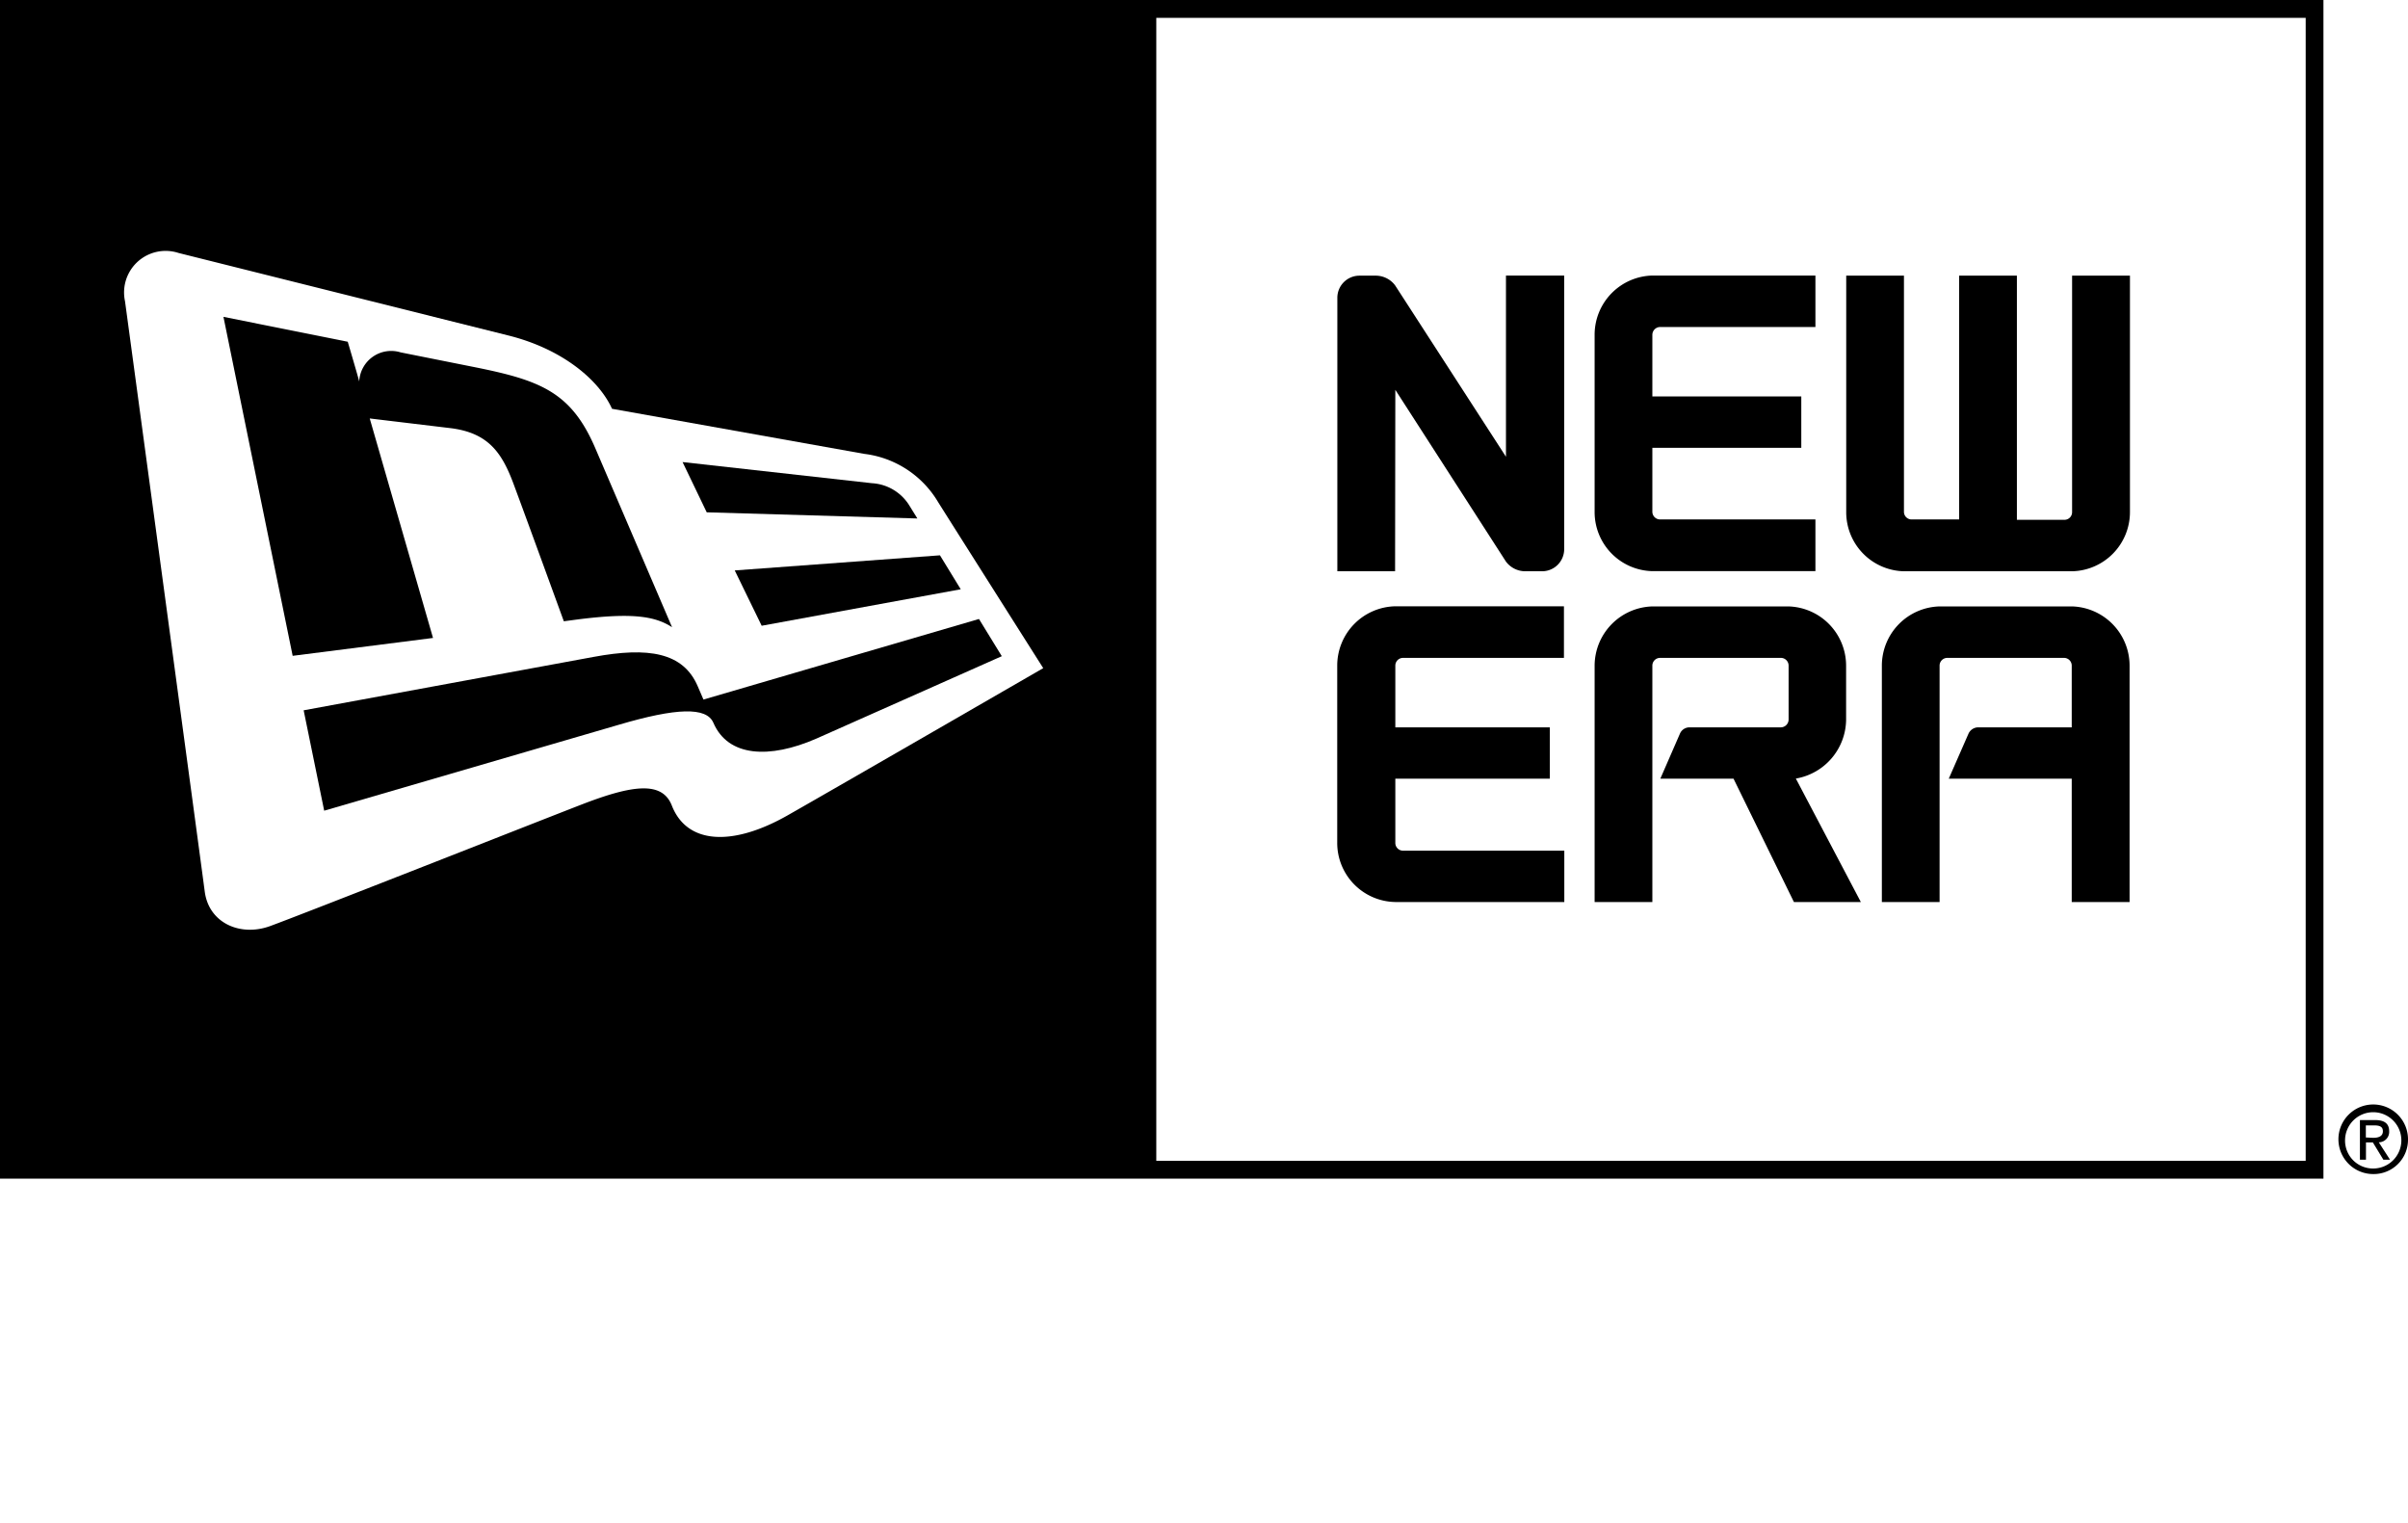
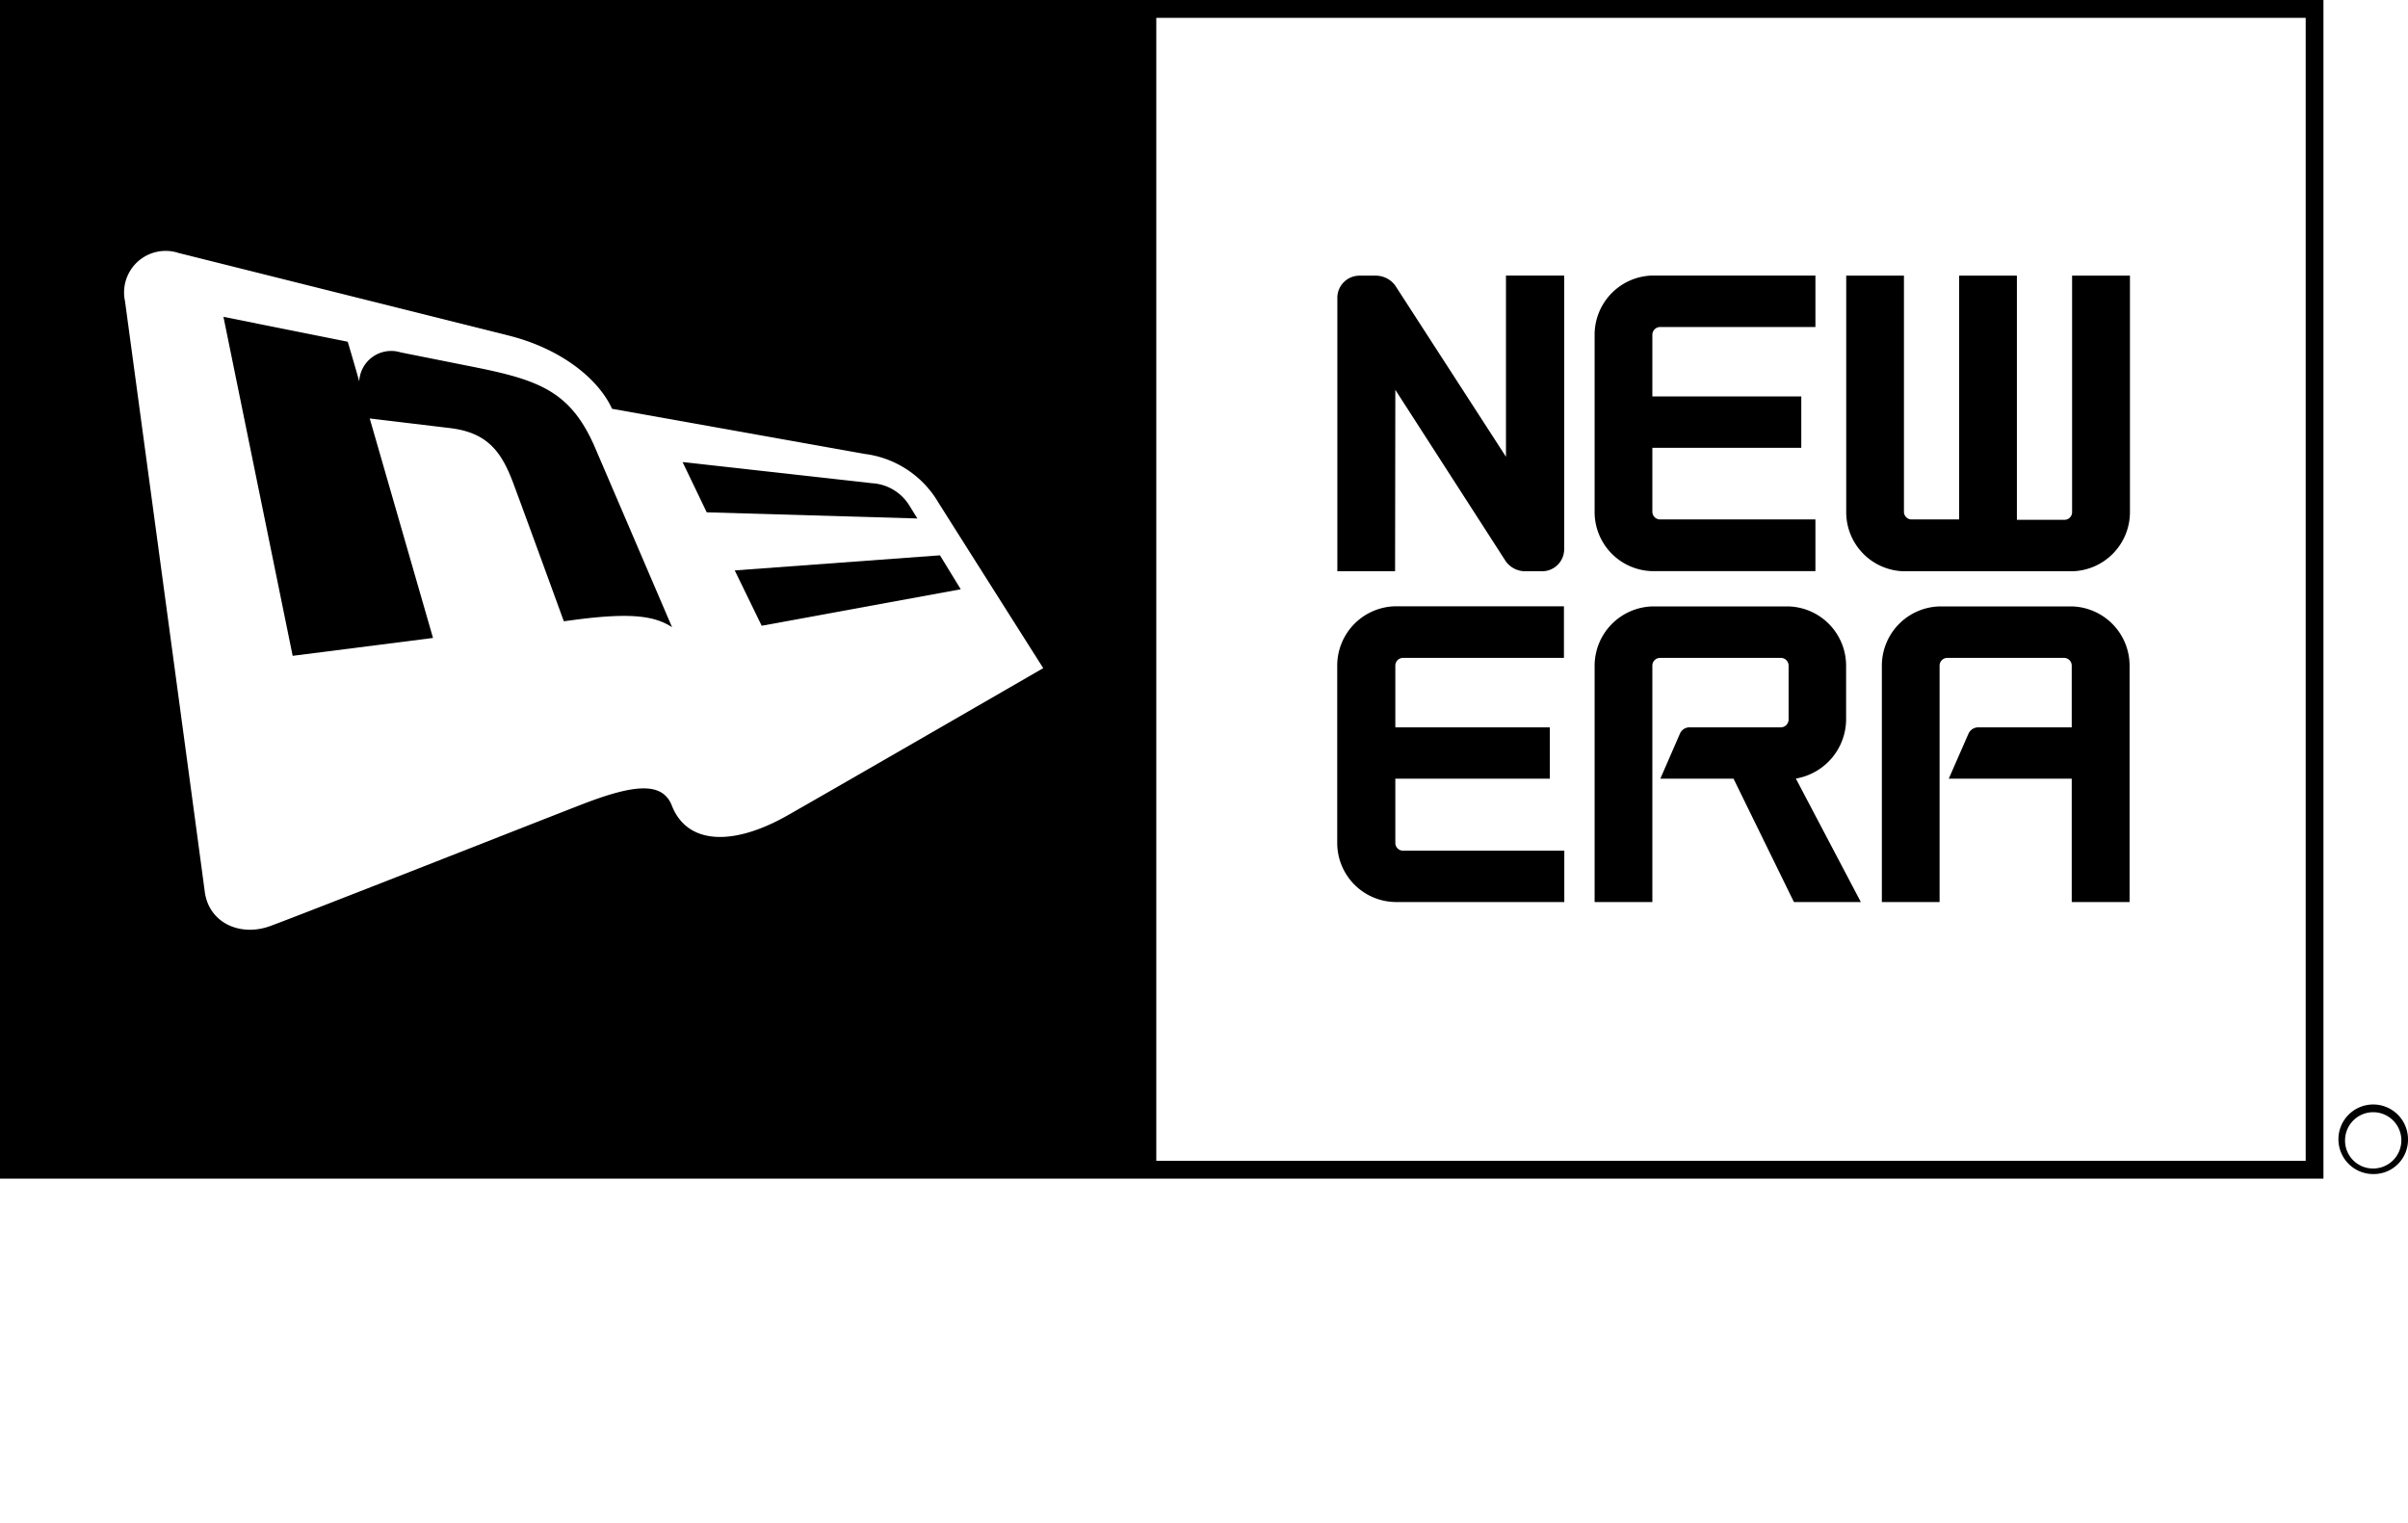
<svg xmlns="http://www.w3.org/2000/svg" id="Warstwa_1" data-name="Warstwa 1" viewBox="0.32 37 199.36 126.04">
  <title>Obszar roboczy 10 kopia 26</title>
  <path d="M.32,134.57H192.68V37H.32Zm65.2-30.07c-4.53,2.57-8.32,2.42-9.58-.82-.79-2-3.16-1.75-7.47-.08-3.18,1.23-23.37,9.19-25.81,10.07s-5.05-.25-5.39-2.87-6.6-48.86-6.6-48.86a3.44,3.44,0,0,1,4.43-4l27.34,6.84c4.42,1.11,7.46,3.65,8.55,6.06l20.87,3.73a8.27,8.27,0,0,1,6.13,4c.82,1.31,8.7,13.74,8.7,13.74S69.6,102.18,65.52,104.5Zm125.69,28.59H96.05V38.48h95.16Z" />
  <path d="M157.94,84.29h13.95a4.9,4.9,0,0,0,4.77-4.89V59.82h-4.79V79.4a.63.63,0,0,1-.63.63H167.3V59.82h-4.78V80h-3.94a.63.63,0,0,1-.63-.63V59.82h-4.78V79.4A4.89,4.89,0,0,0,157.94,84.29Z" />
  <path d="M171.89,87.2h-11a4.91,4.91,0,0,0-4.77,4.9v19.57h4.78V92.1a.64.64,0,0,1,.64-.64h9.67a.64.64,0,0,1,.63.64v5.11h-7.74a.89.89,0,0,0-.81.53l-1.63,3.72h10.18v10.21h4.79V92.1A4.91,4.91,0,0,0,171.89,87.2Z" />
  <path d="M137.12,84.28h13.5V80H137.76a.64.64,0,0,1-.64-.63V74.07h12.33V69.82H137.12v-5.1a.65.65,0,0,1,.64-.65h12.86V59.81h-13.5a4.9,4.9,0,0,0-4.78,4.9V79.39A4.89,4.89,0,0,0,137.12,84.28Z" />
  <path d="M137.12,92.1a.64.64,0,0,1,.64-.64h10a.64.64,0,0,1,.64.64v4.46a.65.65,0,0,1-.65.65H140.2a.86.86,0,0,0-.8.53l-1.62,3.72h6.06l5,10.21h5.54L149,101.45a5,5,0,0,0,4.16-4.83V92.1a4.91,4.91,0,0,0-4.77-4.9H137.12a4.92,4.92,0,0,0-4.78,4.9v19.57h4.78Z" />
  <path d="M115.84,69.27,125,83.49a2,2,0,0,0,1.58.8H128a1.83,1.83,0,0,0,1.82-1.83V59.81H125v15l-9.18-14.19a2,2,0,0,0-1.57-.8h-1.38a1.83,1.83,0,0,0-1.83,1.82V84.29h4.78Z" />
  <path d="M115.83,111.67h14v-4.25H116.48a.64.64,0,0,1-.64-.64v-5.32h12.79V97.21H115.84V92.1a.64.64,0,0,1,.64-.64H129.8V87.19h-14a4.91,4.91,0,0,0-4.77,4.9v14.68A4.89,4.89,0,0,0,115.83,111.67Z" />
  <path d="M76.27,79.92l-.7-1.13A3.9,3.9,0,0,0,72.51,77L56.83,75.25l2,4.16Z" />
  <polygon points="63.38 88.8 79.86 85.78 78.14 82.97 61.15 84.22 63.38 88.8" />
  <path d="M30.93,71.64l6.67.8c3.12.38,4.26,2,5.23,4.6S47,88.43,47,88.43l1.13-.15c4.62-.59,6.45-.25,7.83.64L49.6,74.09c-2-4.65-4.56-5.61-10-6.7l-6.11-1.22a2.65,2.65,0,0,0-3.43,2.41c-.08-.35-.95-3.29-.95-3.29L18.82,63.23l5.73,28.06,11.62-1.48Z" />
-   <path d="M58.09,93.82C56.89,91,54,90.54,49.46,91.38l-24,4.42,1.7,8.31L51.54,97c4.78-1.41,7.27-1.49,7.84-.17,1.22,2.84,4.65,3,8.51,1.32l15.37-6.83-1.89-3.08L58.56,94.91Z" />
  <path d="M199.68,131.34a2.88,2.88,0,1,0-2.87,2.85A2.84,2.84,0,0,0,199.68,131.34Zm-5.21,0a2.33,2.33,0,1,1,2.34,2.39A2.31,2.31,0,0,1,194.47,131.34Z" />
-   <path d="M198.19,133l-.93-1.44a.86.86,0,0,0,.86-.91c0-.64-.39-.93-1.17-.93H195.7V133h.5v-1.43h.57l.87,1.43Zm-2-1.84v-1h.68c.58,0,.73.18.73.49s-.2.54-.81.54Z" />
</svg>